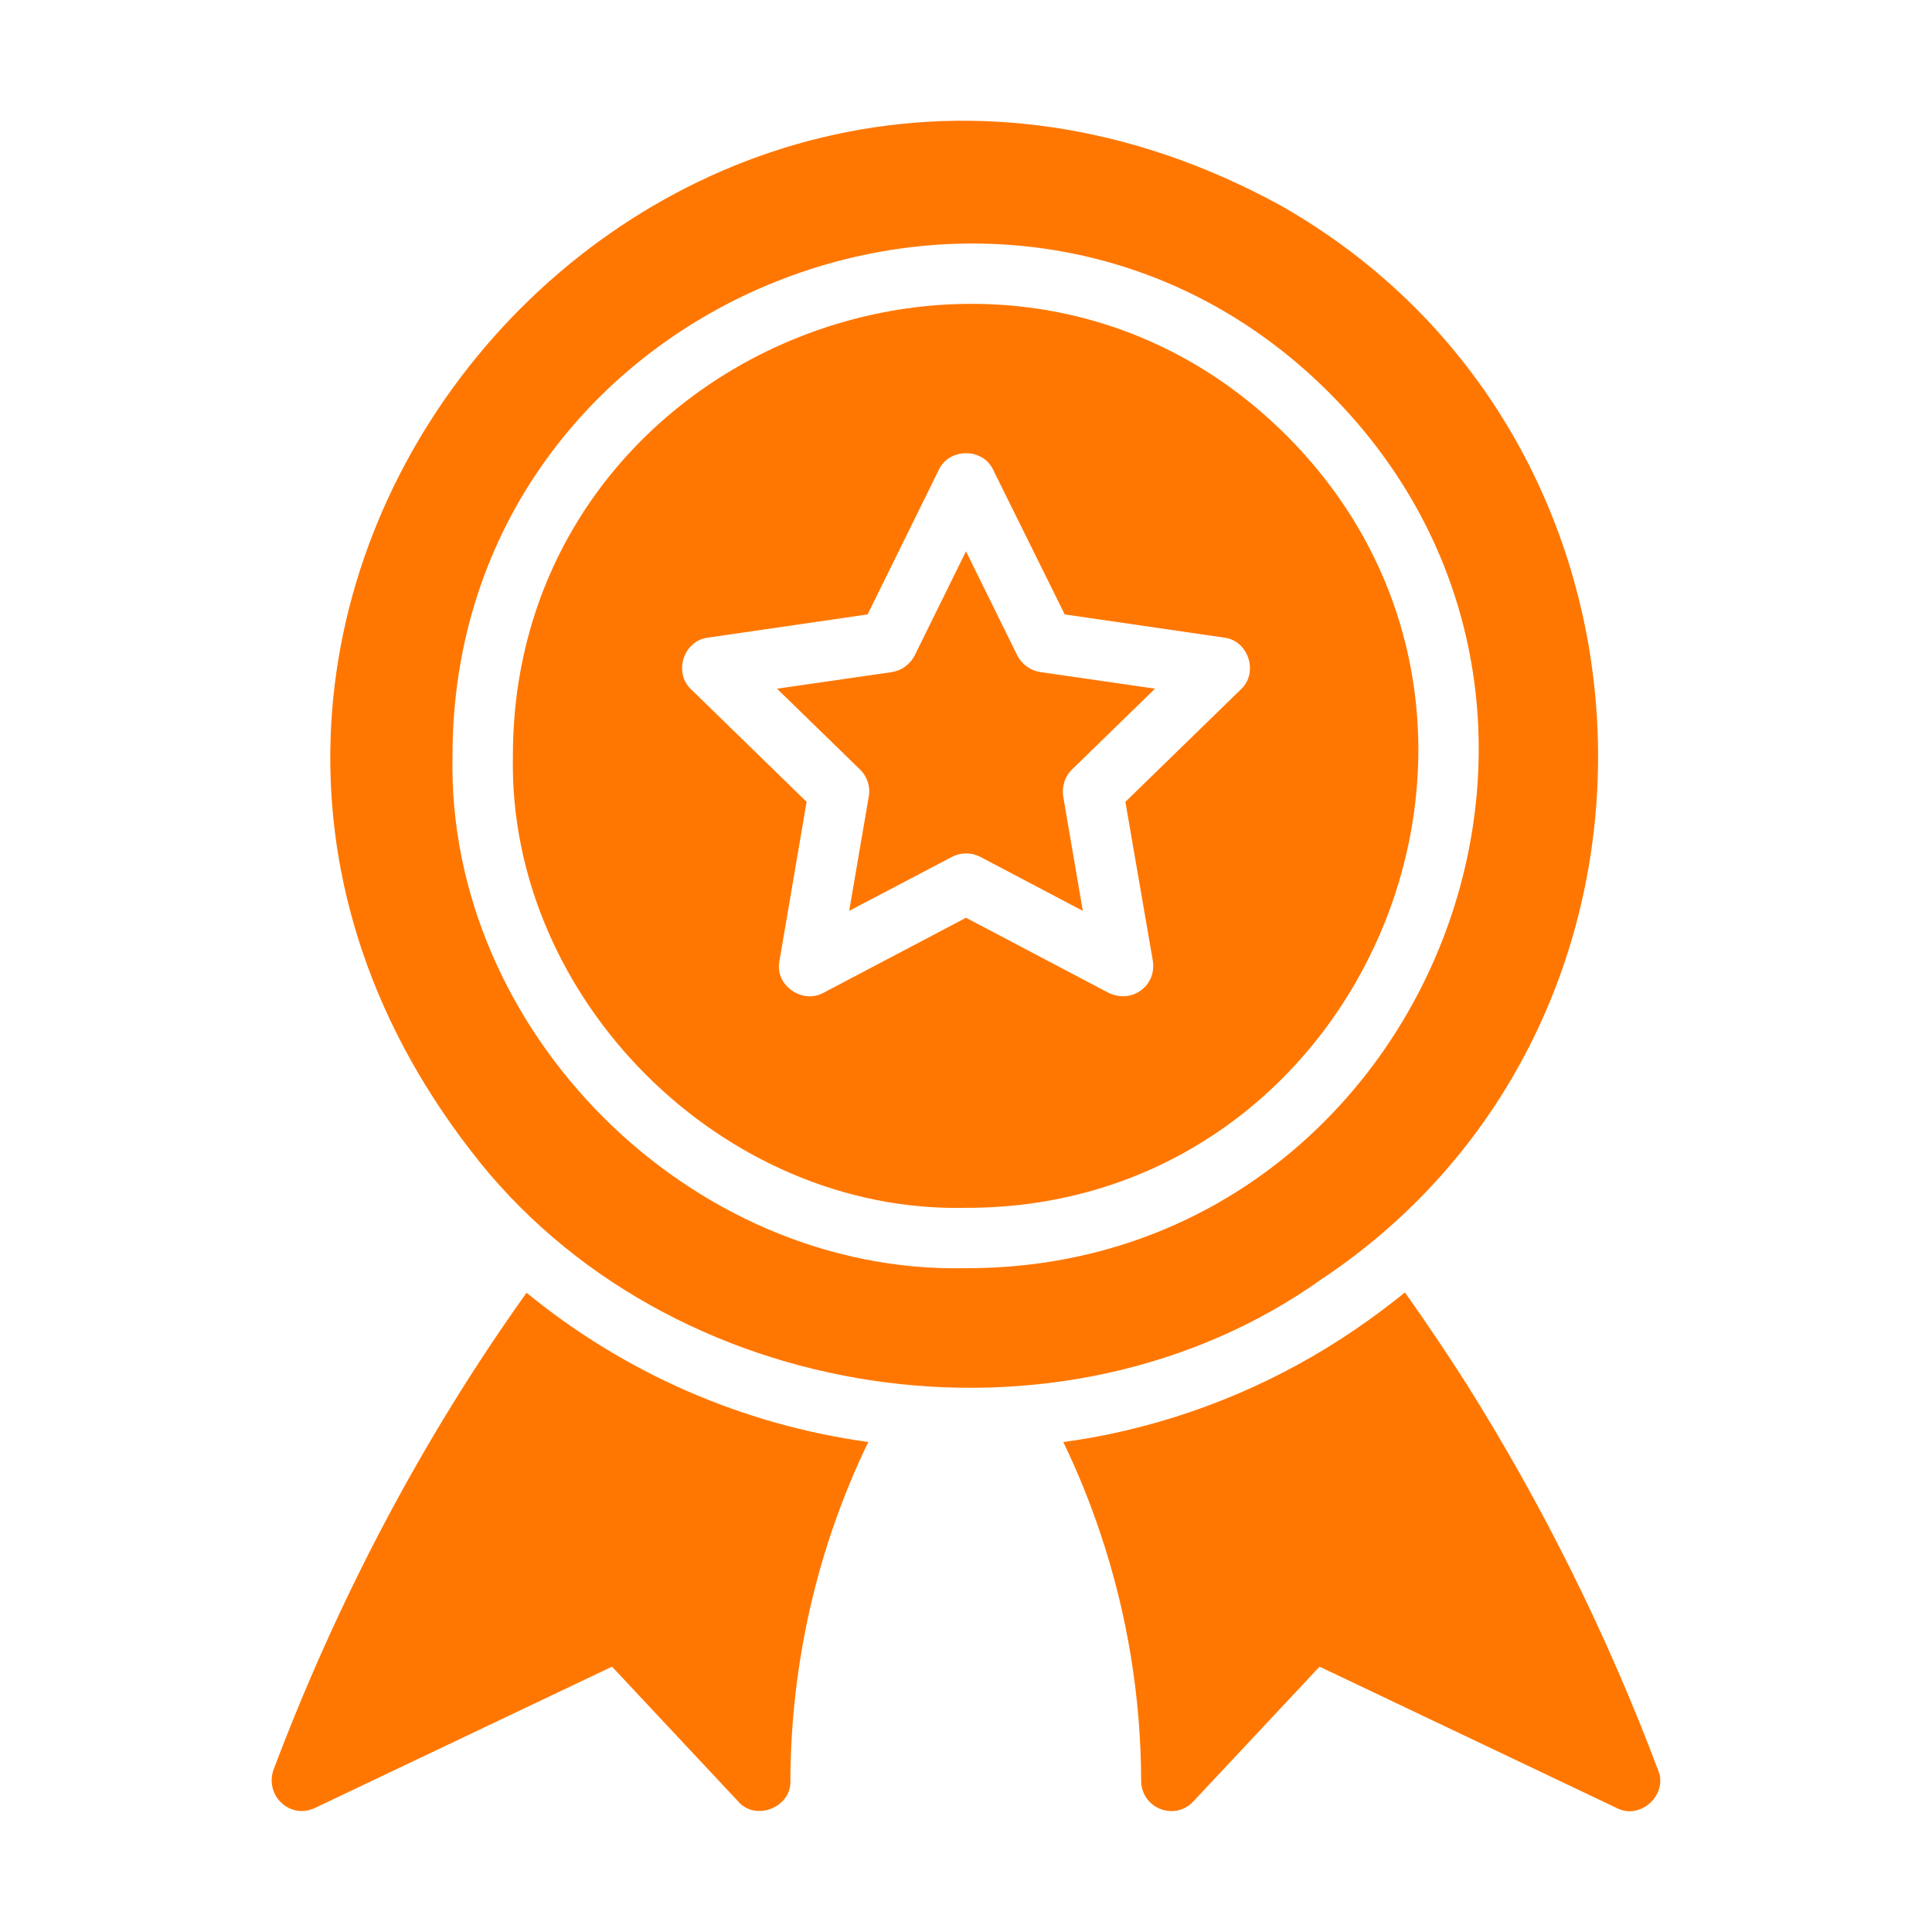
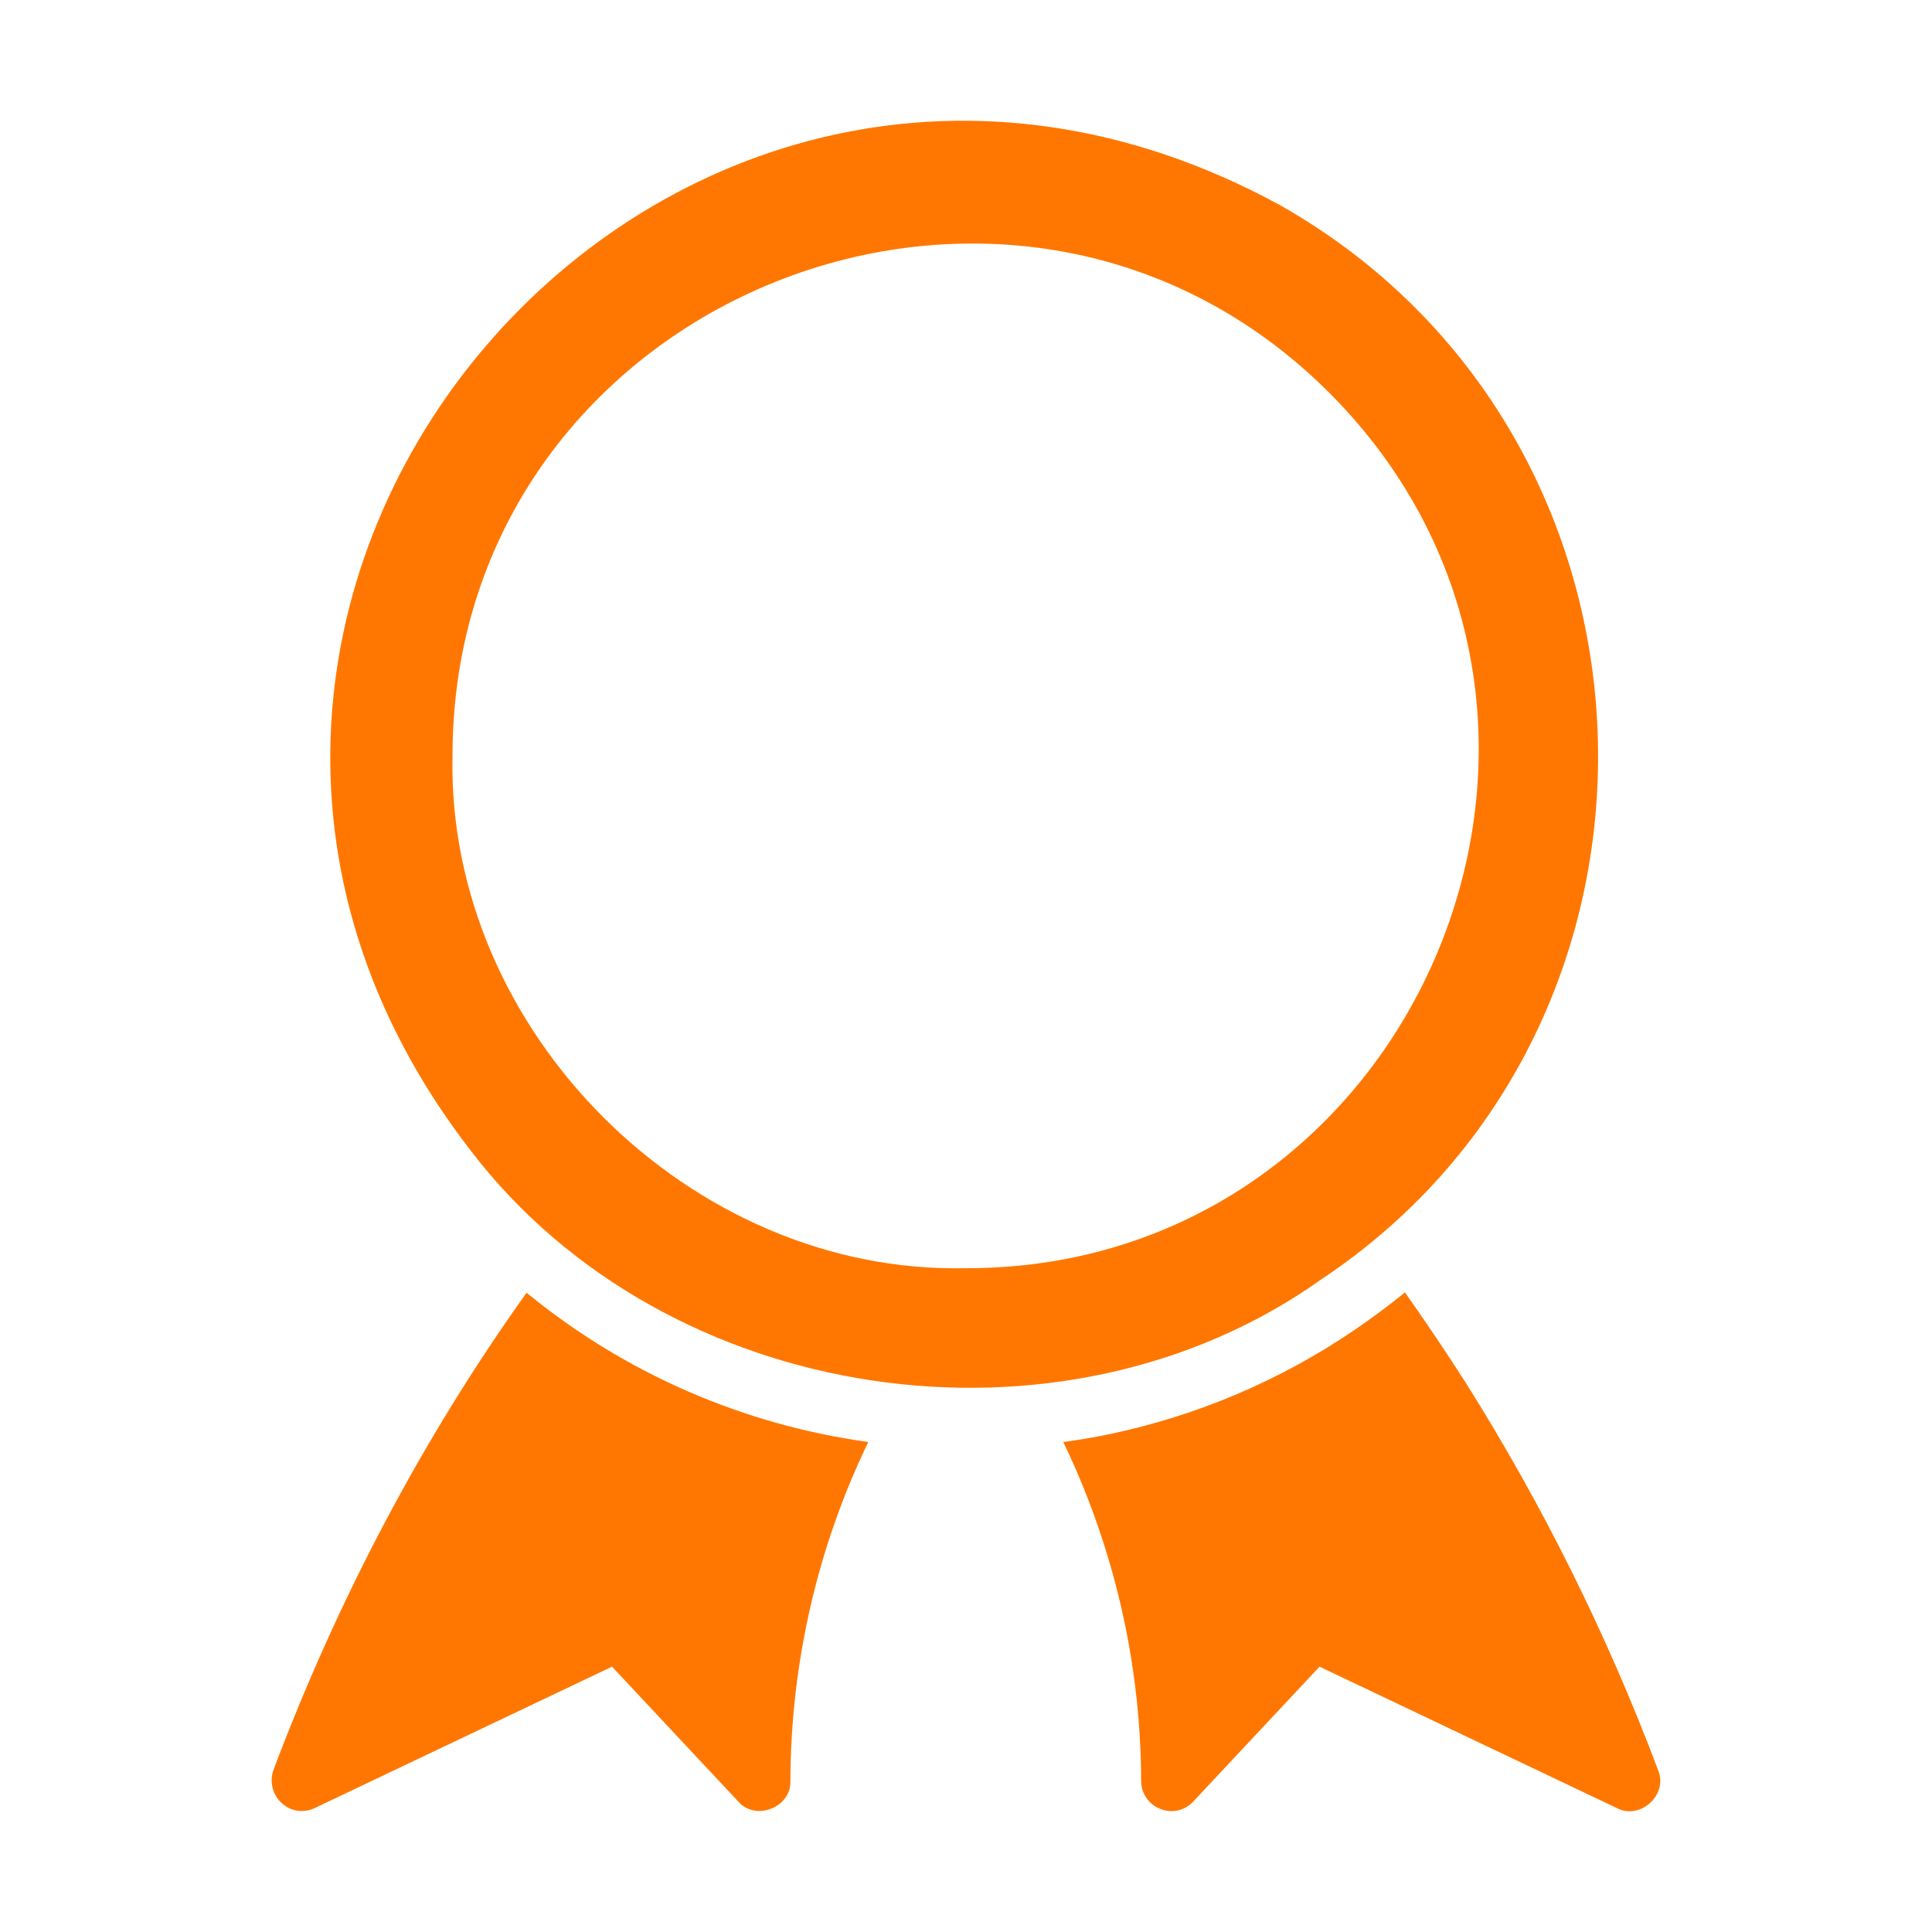
<svg xmlns="http://www.w3.org/2000/svg" width="50" height="50" viewBox="0 0 50 50" fill="none">
  <g id="Frame">
    <g id="Group">
      <path id="Vector" d="M42.914 45.817C41.599 42.321 39.934 38.967 37.946 35.805C37.436 35.007 36.907 34.221 36.36 33.448C35.946 33.784 35.516 34.104 35.071 34.408C33.15 35.719 30.989 36.639 28.712 37.116C28.33 37.194 27.939 37.264 27.517 37.319C27.892 38.092 28.212 38.888 28.486 39.707C29.174 41.765 29.527 43.92 29.533 46.091C29.533 46.411 29.728 46.7 30.033 46.816C30.178 46.874 30.337 46.886 30.489 46.852C30.641 46.817 30.779 46.736 30.884 46.621L34.15 43.133L41.844 46.793C42.452 47.11 43.173 46.448 42.914 45.817ZM13.628 33.456C10.912 37.255 8.725 41.431 7.073 45.817C6.858 46.473 7.503 47.089 8.144 46.793L15.839 43.133L19.104 46.621C19.554 47.145 20.481 46.772 20.455 46.091C20.466 43.048 21.15 40.052 22.471 37.319C19.223 36.872 16.163 35.535 13.628 33.456ZM33.125 5.308C17.266 -3.34 1.133 15.542 12.203 29.805C17.258 36.391 27.453 37.907 34.195 33.11C44.148 26.493 43.672 11.284 33.125 5.308ZM24.992 32.821C17.859 32.977 11.555 26.68 11.711 19.557C11.711 7.652 26.391 1.809 34.609 10.377C42.625 18.744 36.602 32.844 24.992 32.821Z" fill="#FF7700" />
-       <path id="Vector_2" d="M26.328 16.963L25 14.268L23.672 16.963C23.555 17.19 23.336 17.354 23.086 17.393L20.109 17.823L22.258 19.916C22.445 20.096 22.531 20.362 22.484 20.612L21.977 23.573L24.641 22.174C24.867 22.057 25.141 22.057 25.367 22.174L28.023 23.573L27.516 20.612C27.477 20.362 27.555 20.096 27.742 19.916L29.891 17.823L26.922 17.393C26.664 17.354 26.445 17.19 26.328 16.963Z" fill="#FF7700" />
-       <path id="Vector_3" d="M33.477 11.456C26.219 3.902 13.274 9.05 13.274 19.557C13.141 25.845 18.695 31.399 24.992 31.259C35.242 31.282 40.547 18.838 33.477 11.456ZM32.117 17.838L29.125 20.752L29.836 24.869C29.883 25.166 29.766 25.462 29.523 25.634C29.277 25.814 28.964 25.825 28.695 25.697L25 23.752L21.305 25.697C20.754 25.994 20.042 25.489 20.172 24.869L20.875 20.752L17.883 17.837C17.424 17.406 17.691 16.58 18.32 16.502L22.453 15.901L24.297 12.159C24.561 11.588 25.439 11.584 25.703 12.159L27.555 15.901L31.688 16.502C32.31 16.581 32.577 17.409 32.117 17.838Z" fill="#FF7700" />
    </g>
  </g>
</svg>